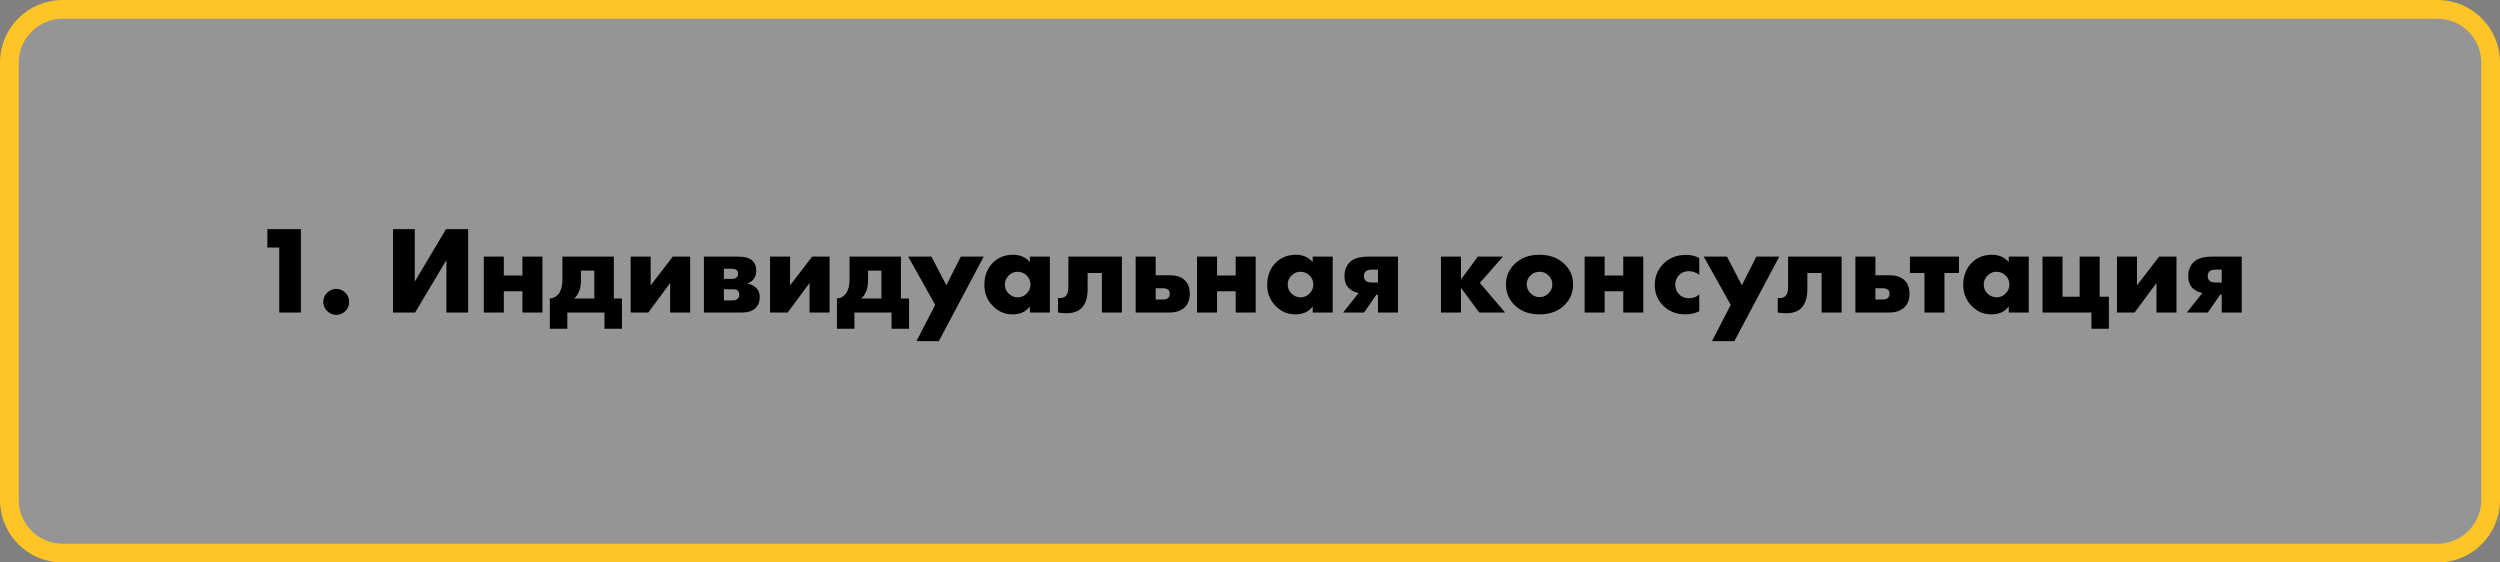
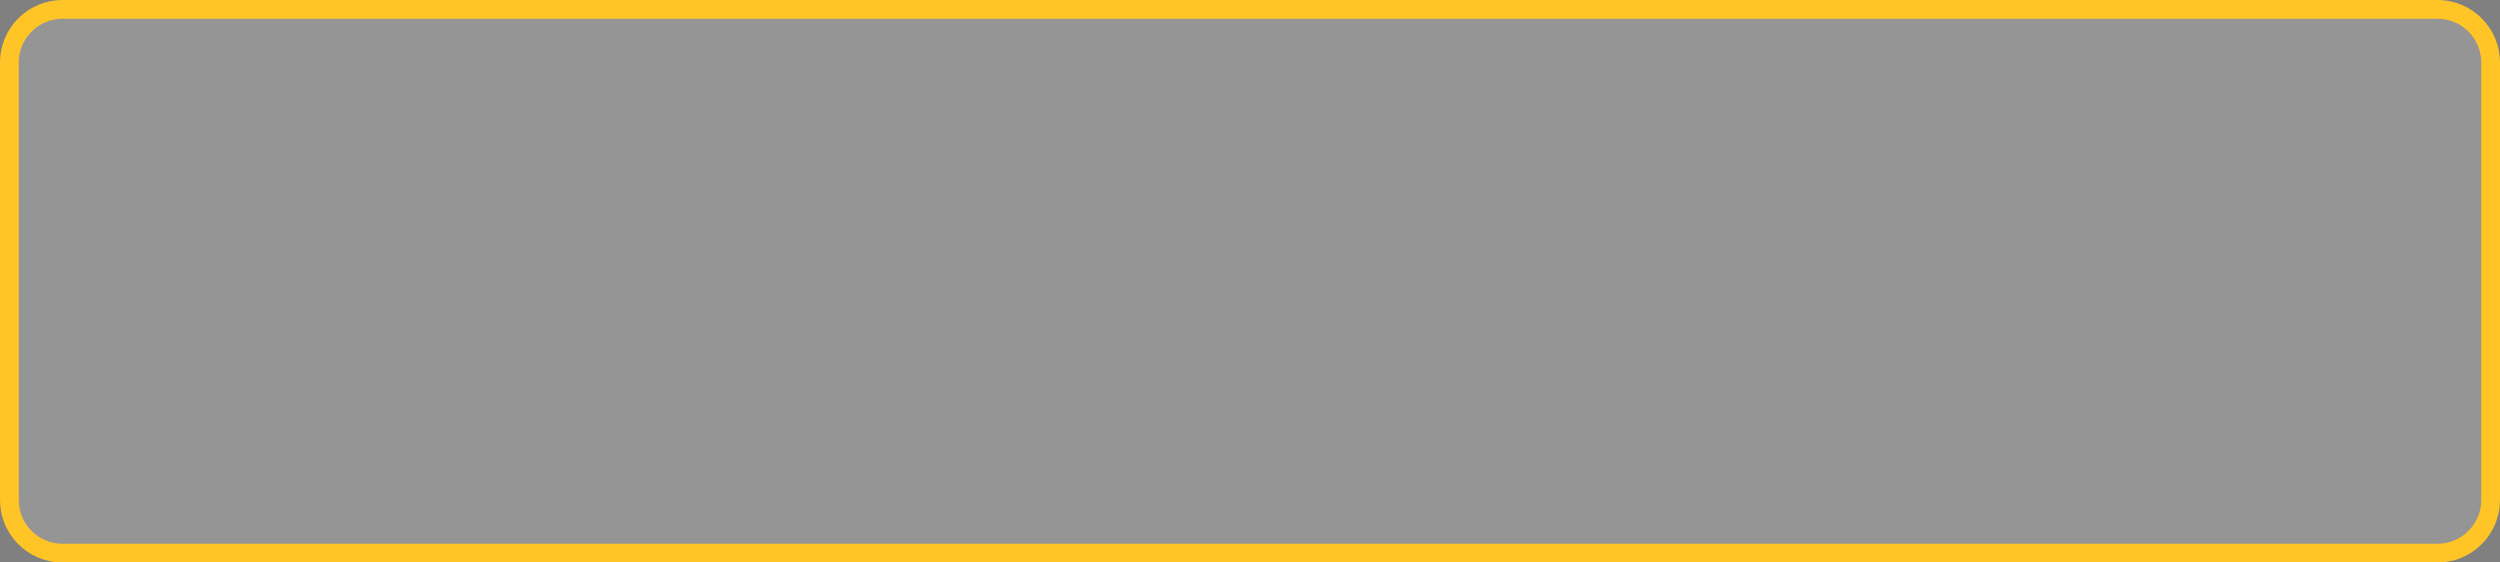
<svg xmlns="http://www.w3.org/2000/svg" width="400" height="90" viewBox="0 0 400 90" fill="none">
  <rect x="0" y="0" width="400" height="90" fill="#808080" stroke="none" />
  <path d="M390 1.5H10C5.306 1.5 1.5 5.306 1.5 10V80C1.5 84.694 5.306 88.5 10 88.5H390C394.694 88.5 398.5 84.694 398.5 80V10C398.5 5.306 394.694 1.5 390 1.5Z" fill="#EDEDED" fill-opacity="0.2" stroke="#FFC527" stroke-width="3" />
-   <path d="M44.68 50V39.6H42.78V36.66H48.14V50H44.68ZM55.262 49.76C54.848 50.173 54.362 50.38 53.802 50.38C53.242 50.38 52.755 50.173 52.342 49.76C51.928 49.347 51.722 48.86 51.722 48.3C51.722 47.74 51.928 47.253 52.342 46.84C52.755 46.427 53.242 46.22 53.802 46.22C54.362 46.22 54.855 46.433 55.282 46.86C55.668 47.247 55.862 47.727 55.862 48.3C55.862 48.873 55.662 49.36 55.262 49.76ZM62.884 36.66H66.364V45.06L71.364 36.66H74.904V50H71.424V41.6L66.424 50H62.884V36.66ZM77.409 50V41.06H80.609V44.08H83.589V41.06H86.789V50H83.589V46.6H80.609V50H77.409ZM89.991 41.06H98.211V47.76H99.511V52.6H96.711V50H90.771V52.6H87.971V47.76C88.464 47.72 88.871 47.54 89.191 47.22C89.724 46.7 89.991 45.847 89.991 44.66V41.06ZM95.091 47.76V43.3H92.951V44.82C92.951 45.487 92.864 46.053 92.691 46.52C92.491 47.053 92.211 47.467 91.851 47.76H95.091ZM100.905 41.06H104.105V45.66L107.645 41.06H110.425V50H107.225V45.28L103.725 50H100.905V41.06ZM112.623 41.06H118.103C119.17 41.06 119.93 41.273 120.383 41.7C120.797 42.087 121.003 42.607 121.003 43.26C121.003 43.78 120.877 44.227 120.623 44.6C120.41 44.907 120.083 45.153 119.643 45.34V45.38C120.163 45.487 120.59 45.693 120.923 46C121.35 46.387 121.563 46.9 121.563 47.54C121.563 48.26 121.35 48.833 120.923 49.26C120.43 49.753 119.703 50 118.743 50H112.623V41.06ZM115.823 44.62H117.023C117.41 44.62 117.683 44.553 117.843 44.42C118.003 44.273 118.083 44.06 118.083 43.78C118.083 43.527 118.01 43.34 117.863 43.22C117.703 43.073 117.417 43 117.003 43H115.823V44.62ZM115.823 48.06H117.243C117.577 48.06 117.837 47.973 118.023 47.8C118.197 47.627 118.283 47.413 118.283 47.16C118.283 46.88 118.203 46.66 118.043 46.5C117.897 46.353 117.63 46.28 117.243 46.28H115.823V48.06ZM123.209 41.06H126.409V45.66L129.949 41.06H132.729V50H129.529V45.28L126.029 50H123.209V41.06ZM135.928 41.06H144.148V47.76H145.448V52.6H142.648V50H136.708V52.6H133.908V47.76C134.401 47.72 134.808 47.54 135.128 47.22C135.661 46.7 135.928 45.847 135.928 44.66V41.06ZM141.028 47.76V43.3H138.888V44.82C138.888 45.487 138.801 46.053 138.628 46.52C138.428 47.053 138.148 47.467 137.788 47.76H141.028ZM146.632 54.58L149.633 48.78L145.312 41.06H149.033L151.413 45.64L153.733 41.06H157.393L150.213 54.58H146.632ZM164.778 41.92V41.06H167.978V50H164.778V49.02C164.164 49.873 163.238 50.3 161.998 50.3C160.744 50.3 159.671 49.827 158.778 48.88C157.924 47.973 157.498 46.88 157.498 45.6C157.498 44.133 157.958 42.94 158.878 42.02C159.718 41.18 160.791 40.76 162.098 40.76C163.191 40.76 164.084 41.147 164.778 41.92ZM162.818 43.48C162.284 43.48 161.818 43.673 161.418 44.06C160.991 44.473 160.778 44.96 160.778 45.52C160.778 46.107 160.984 46.593 161.398 46.98C161.824 47.38 162.304 47.58 162.838 47.58C163.384 47.58 163.864 47.373 164.278 46.96C164.678 46.56 164.878 46.08 164.878 45.52C164.878 44.947 164.671 44.46 164.258 44.06C163.844 43.673 163.364 43.48 162.818 43.48ZM179.502 41.06V50H176.302V43.68H174.022V46.24C174.022 47.6 173.709 48.607 173.082 49.26C172.522 49.833 171.682 50.12 170.562 50.12C170.149 50.12 169.722 50.08 169.282 50V47.68C169.842 47.747 170.262 47.633 170.542 47.34C170.809 47.06 170.942 46.58 170.942 45.9V41.06H179.502ZM184.905 44.04H187.145C188.199 44.04 189.005 44.307 189.565 44.84C190.099 45.36 190.365 46.073 190.365 46.98C190.365 47.9 190.112 48.613 189.605 49.12C189.019 49.707 188.199 50 187.145 50H181.705V41.06H184.905V44.04ZM184.905 47.92H186.105C186.492 47.92 186.772 47.827 186.945 47.64C187.092 47.493 187.165 47.28 187.165 47C187.165 46.707 187.085 46.493 186.925 46.36C186.725 46.2 186.439 46.12 186.065 46.12H184.905V47.92ZM191.53 50V41.06H194.73V44.08H197.71V41.06H200.91V50H197.71V46.6H194.73V50H191.53ZM210.032 41.92V41.06H213.232V50H210.032V49.02C209.418 49.873 208.492 50.3 207.252 50.3C205.998 50.3 204.925 49.827 204.032 48.88C203.178 47.973 202.752 46.88 202.752 45.6C202.752 44.133 203.212 42.94 204.132 42.02C204.972 41.18 206.045 40.76 207.352 40.76C208.445 40.76 209.338 41.147 210.032 41.92ZM208.072 43.48C207.538 43.48 207.072 43.673 206.672 44.06C206.245 44.473 206.032 44.96 206.032 45.52C206.032 46.107 206.238 46.593 206.652 46.98C207.078 47.38 207.558 47.58 208.092 47.58C208.638 47.58 209.118 47.373 209.532 46.96C209.932 46.56 210.132 46.08 210.132 45.52C210.132 44.947 209.925 44.46 209.512 44.06C209.098 43.673 208.618 43.48 208.072 43.48ZM214.896 50L217.376 46.88C216.763 46.76 216.243 46.5 215.816 46.1C215.349 45.633 215.116 44.993 215.116 44.18C215.116 43.287 215.383 42.56 215.916 42C216.503 41.373 217.516 41.06 218.956 41.06H223.676V50H220.476V47.16H220.216L218.256 50H214.896ZM220.476 45.2V43.14H219.516C219.049 43.14 218.716 43.233 218.516 43.42C218.329 43.607 218.236 43.86 218.236 44.18C218.236 44.513 218.336 44.767 218.536 44.94C218.749 45.113 219.063 45.2 219.476 45.2H220.476ZM230.553 50V41.06H233.753V44.72L236.453 41.06H240.473L236.773 45.26L240.813 50H236.673L233.753 46.04V50H230.553ZM246.335 43.48C245.788 43.48 245.308 43.673 244.895 44.06C244.482 44.447 244.275 44.933 244.275 45.52C244.275 46.053 244.482 46.527 244.895 46.94C245.295 47.34 245.775 47.54 246.335 47.54C246.882 47.54 247.355 47.34 247.755 46.94C248.168 46.553 248.375 46.08 248.375 45.52C248.375 44.96 248.168 44.473 247.755 44.06C247.342 43.673 246.868 43.48 246.335 43.48ZM250.315 42.24C251.235 43.133 251.695 44.227 251.695 45.52C251.695 46.813 251.235 47.913 250.315 48.82C249.315 49.807 247.982 50.3 246.315 50.3C244.662 50.3 243.335 49.807 242.335 48.82C241.415 47.913 240.955 46.813 240.955 45.52C240.955 44.227 241.415 43.133 242.335 42.24C243.348 41.253 244.675 40.76 246.315 40.76C247.942 40.76 249.275 41.253 250.315 42.24ZM253.541 50V41.06H256.741V44.08H259.721V41.06H262.921V50H259.721V46.6H256.741V50H253.541ZM271.883 47.12V49.8C271.203 50.133 270.463 50.3 269.663 50.3C268.25 50.3 267.077 49.847 266.143 48.94C265.223 48.047 264.763 46.933 264.763 45.6C264.763 44.227 265.243 43.073 266.203 42.14C267.15 41.233 268.35 40.78 269.803 40.78C270.523 40.78 271.217 40.947 271.883 41.28V43.96C271.337 43.573 270.783 43.38 270.223 43.38C269.597 43.38 269.077 43.587 268.663 44C268.25 44.413 268.043 44.927 268.043 45.54C268.043 46.127 268.23 46.627 268.603 47.04C269.03 47.493 269.577 47.72 270.243 47.72C270.87 47.72 271.417 47.52 271.883 47.12ZM273.918 54.58L276.918 48.78L272.598 41.06H276.318L278.698 45.64L281.018 41.06H284.678L277.498 54.58H273.918ZM294.658 41.06V50H291.458V43.68H289.178V46.24C289.178 47.6 288.865 48.607 288.238 49.26C287.678 49.833 286.838 50.12 285.718 50.12C285.305 50.12 284.878 50.08 284.438 50V47.68C284.998 47.747 285.418 47.633 285.698 47.34C285.965 47.06 286.098 46.58 286.098 45.9V41.06H294.658ZM300.062 44.04H302.302C303.355 44.04 304.162 44.307 304.722 44.84C305.255 45.36 305.522 46.073 305.522 46.98C305.522 47.9 305.268 48.613 304.762 49.12C304.175 49.707 303.355 50 302.302 50H296.862V41.06H300.062V44.04ZM300.062 47.92H301.262C301.648 47.92 301.928 47.827 302.102 47.64C302.248 47.493 302.322 47.28 302.322 47C302.322 46.707 302.242 46.493 302.082 46.36C301.882 46.2 301.595 46.12 301.222 46.12H300.062V47.92ZM307.911 50V43.68H305.591V41.06H313.431V43.68H311.111V50H307.911ZM321.399 41.92V41.06H324.599V50H321.399V49.02C320.786 49.873 319.859 50.3 318.619 50.3C317.366 50.3 316.292 49.827 315.399 48.88C314.546 47.973 314.119 46.88 314.119 45.6C314.119 44.133 314.579 42.94 315.499 42.02C316.339 41.18 317.412 40.76 318.719 40.76C319.812 40.76 320.706 41.147 321.399 41.92ZM319.439 43.48C318.906 43.48 318.439 43.673 318.039 44.06C317.612 44.473 317.399 44.96 317.399 45.52C317.399 46.107 317.606 46.593 318.019 46.98C318.446 47.38 318.926 47.58 319.459 47.58C320.006 47.58 320.486 47.373 320.899 46.96C321.299 46.56 321.499 46.08 321.499 45.52C321.499 44.947 321.292 44.46 320.879 44.06C320.466 43.673 319.986 43.48 319.439 43.48ZM326.803 50V41.06H330.003V47.48H332.743V41.06H335.943V47.48H337.423V52.6H334.623V50H326.803ZM338.717 41.06H341.917V45.66L345.457 41.06H348.237V50H345.037V45.28L341.537 50H338.717V41.06ZM349.896 50L352.376 46.88C351.763 46.76 351.243 46.5 350.816 46.1C350.349 45.633 350.116 44.993 350.116 44.18C350.116 43.287 350.383 42.56 350.916 42C351.503 41.373 352.516 41.06 353.956 41.06H358.676V50H355.476V47.16H355.216L353.256 50H349.896ZM355.476 45.2V43.14H354.516C354.049 43.14 353.716 43.233 353.516 43.42C353.329 43.607 353.236 43.86 353.236 44.18C353.236 44.513 353.336 44.767 353.536 44.94C353.749 45.113 354.063 45.2 354.476 45.2H355.476Z" fill="black" />
</svg>